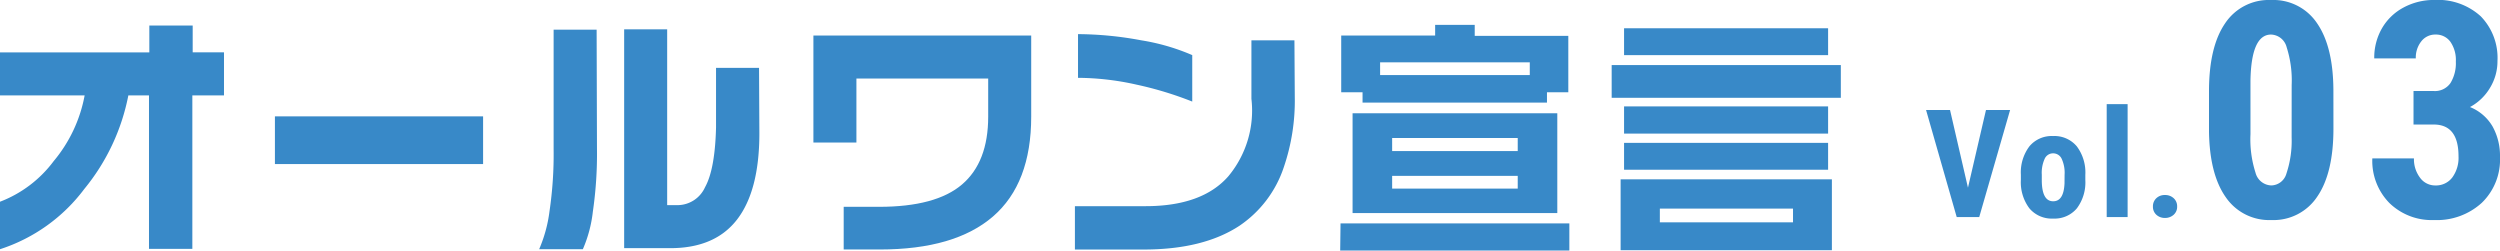
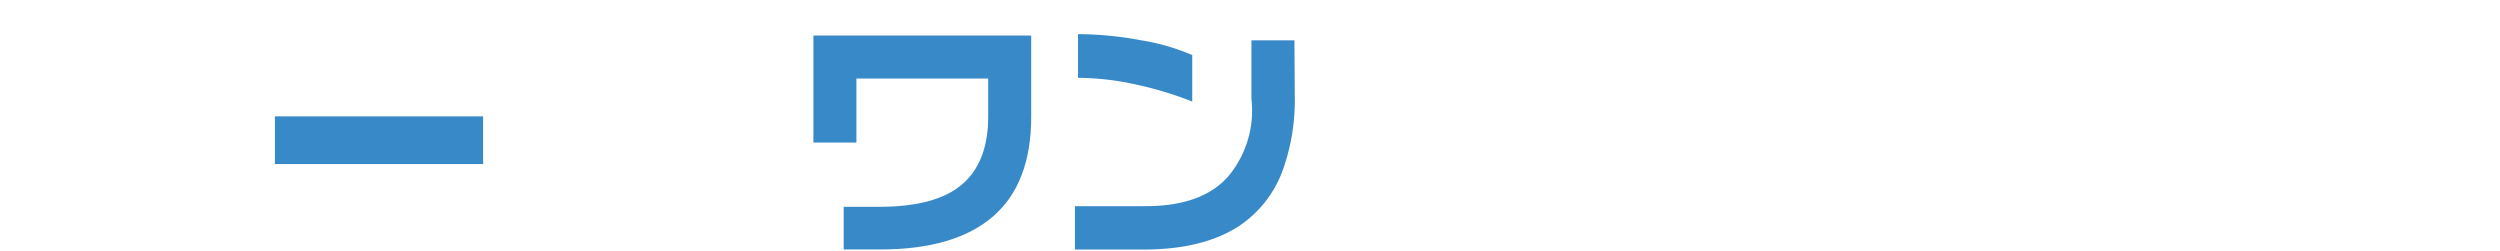
<svg xmlns="http://www.w3.org/2000/svg" width="298.778" height="29.945" viewBox="0 0 298.778 29.945">
  <g id="グループ_49447" data-name="グループ 49447" transform="translate(-390 -3084.055)">
    <g id="グループ_49446" data-name="グループ 49446" transform="translate(-1170 1720.525)">
-       <path id="パス_224" data-name="パス 224" d="M645.67,127.248h-3.783v18.34h-5.181v-18.34h-2.467a25.175,25.175,0,0,1-5.264,11.185,20.4,20.4,0,0,1-10.075,7.2v-5.675a14.387,14.387,0,0,0,6.415-4.852,17.066,17.066,0,0,0,3.7-7.854H618.9v-5.14h17.847V118.9h5.181v3.207h3.742Z" transform="translate(941.1 1247.681)" fill="#3889c8" />
      <path id="パス_91231" data-name="パス 91231" d="M0,0H24.879V5.7H0Z" transform="translate(1592.856 1377.437)" fill="#3889c8" />
-       <path id="パス_225" data-name="パス 225" d="M782.508,134.187a48.152,48.152,0,0,1-.493,7.607,15.481,15.481,0,0,1-1.193,4.482H775.6a16.616,16.616,0,0,0,1.234-4.523,46.624,46.624,0,0,0,.493-7.4v-14.31h5.14Zm19.409-1.768q0,6.867-2.673,10.322t-8.1,3.413h-5.387V120h5.14v21.013h1.275a3.618,3.618,0,0,0,3.249-2.138q1.193-2.138,1.316-7.155v-7.114h5.14Z" transform="translate(848.837 1247.033)" fill="#3889c8" />
      <path id="パス_226" data-name="パス 226" d="M881.33,131.5q0,7.978-4.564,11.925t-13.529,3.948h-4.318v-5.1h4.235q6.785,0,9.91-2.673t3.125-8.1V126.94H860.44v7.649H855.3V121.8h26.03Z" transform="translate(801.911 1245.974)" fill="#3889c8" />
      <path id="パス_227" data-name="パス 227" d="M957.577,128.884a24.591,24.591,0,0,1-1.316,8.43,13.611,13.611,0,0,1-5.3,6.991q-4.318,2.837-11.432,2.837H931.3v-5.181h8.43q6.785,0,9.91-3.578a12.265,12.265,0,0,0,2.755-9.252V122.14h5.14Zm-12.254.576a41.862,41.862,0,0,0-6.62-2.015,32.487,32.487,0,0,0-7.032-.822V121.4a42.068,42.068,0,0,1,7.566.74,25.369,25.369,0,0,1,6.086,1.768Z" transform="translate(757.164 1246.209)" fill="#3889c8" />
-       <path id="パス_228" data-name="パス 228" d="M1008.441,142.427h27.346v3.249H1008.4Zm16.037-23.727v1.316h11.185v6.744h-2.55v1.234h-22.041V126.76h-2.55v-6.785h11.226V118.7Zm9.869,22.493H1009.88V129.268h24.467ZM1013.17,124.7h17.888v-1.521H1013.17Zm1.439,9.088h15.009v-1.563h-15.009Zm0,4.482h15.009v-1.521h-15.009Z" transform="translate(711.768 1247.799)" fill="#3889c8" />
-       <path id="パス_229" data-name="パス 229" d="M1114.687,128.007H1087.3V124.1h27.387Zm-1.069,18.217h-25.249v-8.471h25.249Zm-.452-23.316H1088.78V119.7h24.385Zm0,9.376H1088.78v-3.249h24.385Zm0,4.318H1088.78v-3.207h24.385Zm-20.108,6.292h15.914v-1.645h-15.914Z" transform="translate(665.313 1247.21)" fill="#3889c8" />
    </g>
-     <path id="パス_91232" data-name="パス 91232" d="M5.194-3.516,7.348-12.8H10.23L6.539,0H3.85L.185-12.8H3.05Zm6.323-1.547a5.163,5.163,0,0,1,1.02-3.393,3.464,3.464,0,0,1,2.821-1.23A3.484,3.484,0,0,1,18.2-8.455a5.193,5.193,0,0,1,1.02,3.41v.606a5.173,5.173,0,0,1-1.011,3.393A3.47,3.47,0,0,1,15.376.176,3.487,3.487,0,0,1,12.532-1.05a5.19,5.19,0,0,1-1.015-3.406Zm2.5.624q0,2.549,1.362,2.549,1.257,0,1.354-2.127l.009-1.046a4,4,0,0,0-.36-1.929,1.122,1.122,0,0,0-1.02-.628,1.094,1.094,0,0,0-.989.628,4.044,4.044,0,0,0-.356,1.929ZM24.274,0h-2.5V-13.5h2.5ZM27.3-1.266a1.31,1.31,0,0,1,.4-.984,1.435,1.435,0,0,1,1.042-.387,1.468,1.468,0,0,1,1.037.382,1.286,1.286,0,0,1,.413.989,1.262,1.262,0,0,1-.417.989A1.492,1.492,0,0,1,28.742.1a1.462,1.462,0,0,1-1.033-.378A1.279,1.279,0,0,1,27.3-1.266Zm21.572-9.316q0,5.309-1.925,8.121A6.26,6.26,0,0,1,41.454.352,6.282,6.282,0,0,1,36-2.382q-1.925-2.733-2-7.831v-4.834q0-5.291,1.916-8.095a6.261,6.261,0,0,1,5.5-2.8,6.279,6.279,0,0,1,5.5,2.777q1.916,2.777,1.951,7.928ZM43.88-15.768a13.027,13.027,0,0,0-.6-4.535,1.993,1.993,0,0,0-1.863-1.512q-2.373,0-2.461,5.537V-9.9a13.119,13.119,0,0,0,.606,4.605,2.016,2.016,0,0,0,1.89,1.512,1.929,1.929,0,0,0,1.8-1.415,12.345,12.345,0,0,0,.624-4.333Zm14.562.7H60.85a2.25,2.25,0,0,0,2.013-.958A4.53,4.53,0,0,0,63.5-18.58a3.812,3.812,0,0,0-.659-2.382,2.119,2.119,0,0,0-1.767-.853,2.09,2.09,0,0,0-1.7.809,3.122,3.122,0,0,0-.659,2.039H53.749a7.032,7.032,0,0,1,.923-3.595,6.48,6.48,0,0,1,2.584-2.487,7.628,7.628,0,0,1,3.683-.9,7.6,7.6,0,0,1,5.537,1.951,7.113,7.113,0,0,1,2,5.344,6.085,6.085,0,0,1-.905,3.226,6.164,6.164,0,0,1-2.382,2.276,5.474,5.474,0,0,1,2.7,2.32,7.222,7.222,0,0,1,.888,3.656,7.178,7.178,0,0,1-2.171,5.467A7.953,7.953,0,0,1,60.9.352a7.25,7.25,0,0,1-5.335-2.03A7.18,7.18,0,0,1,53.52-7.014h4.975a3.65,3.65,0,0,0,.721,2.3,2.218,2.218,0,0,0,1.828.932,2.446,2.446,0,0,0,2.03-.949,3.98,3.98,0,0,0,.747-2.531q0-3.779-2.936-3.8H58.442Z" transform="translate(620 3110)" fill="#3889c8" />
  </g>
</svg>